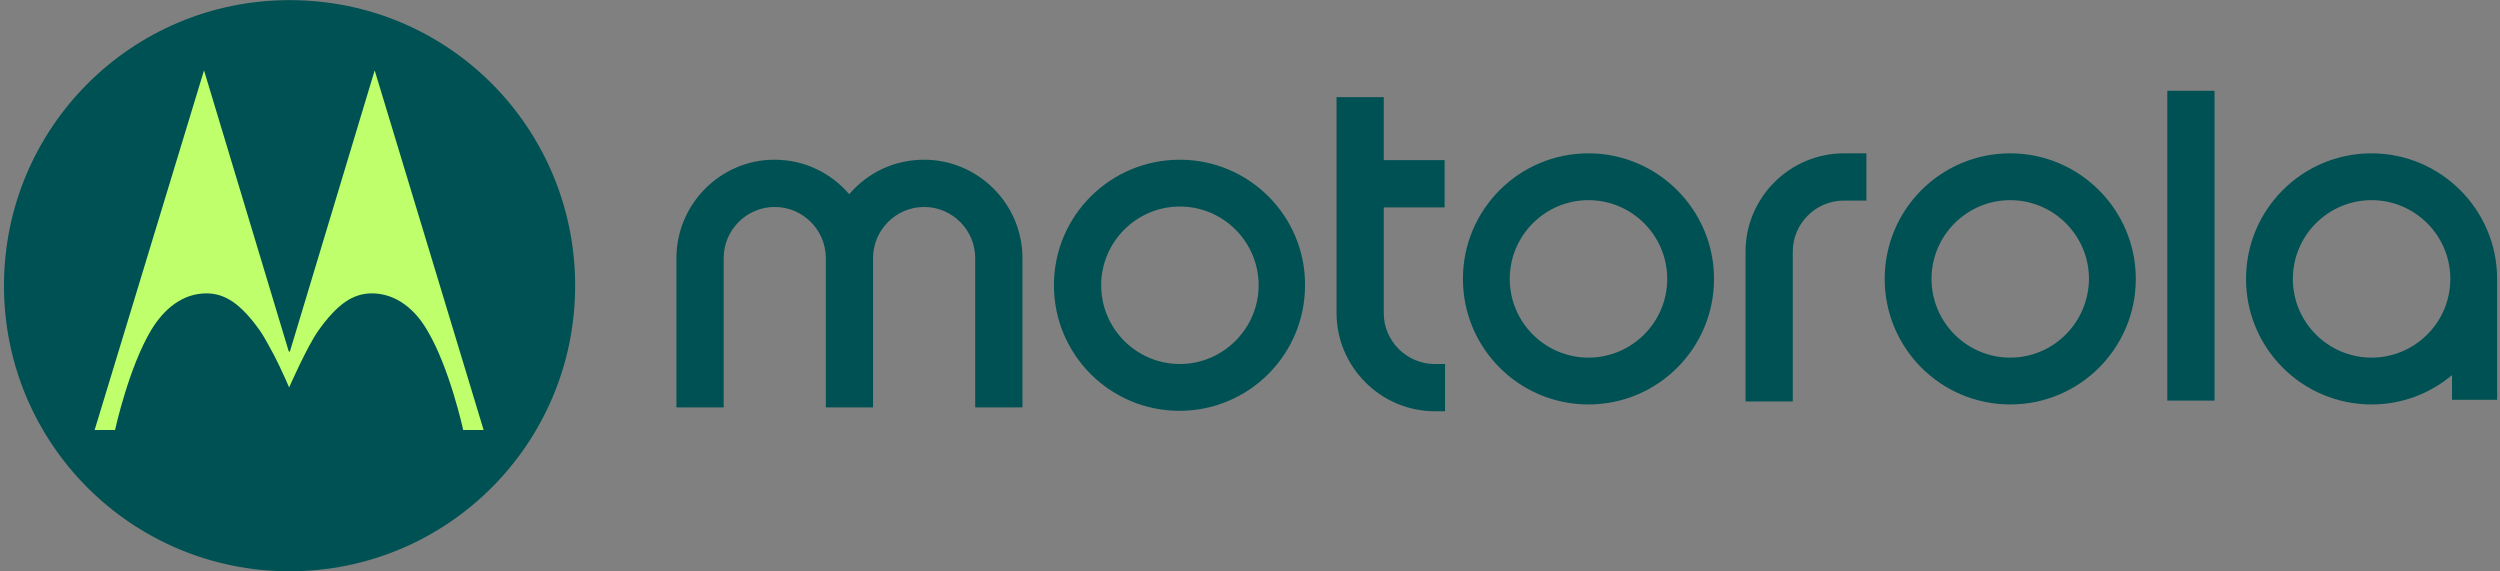
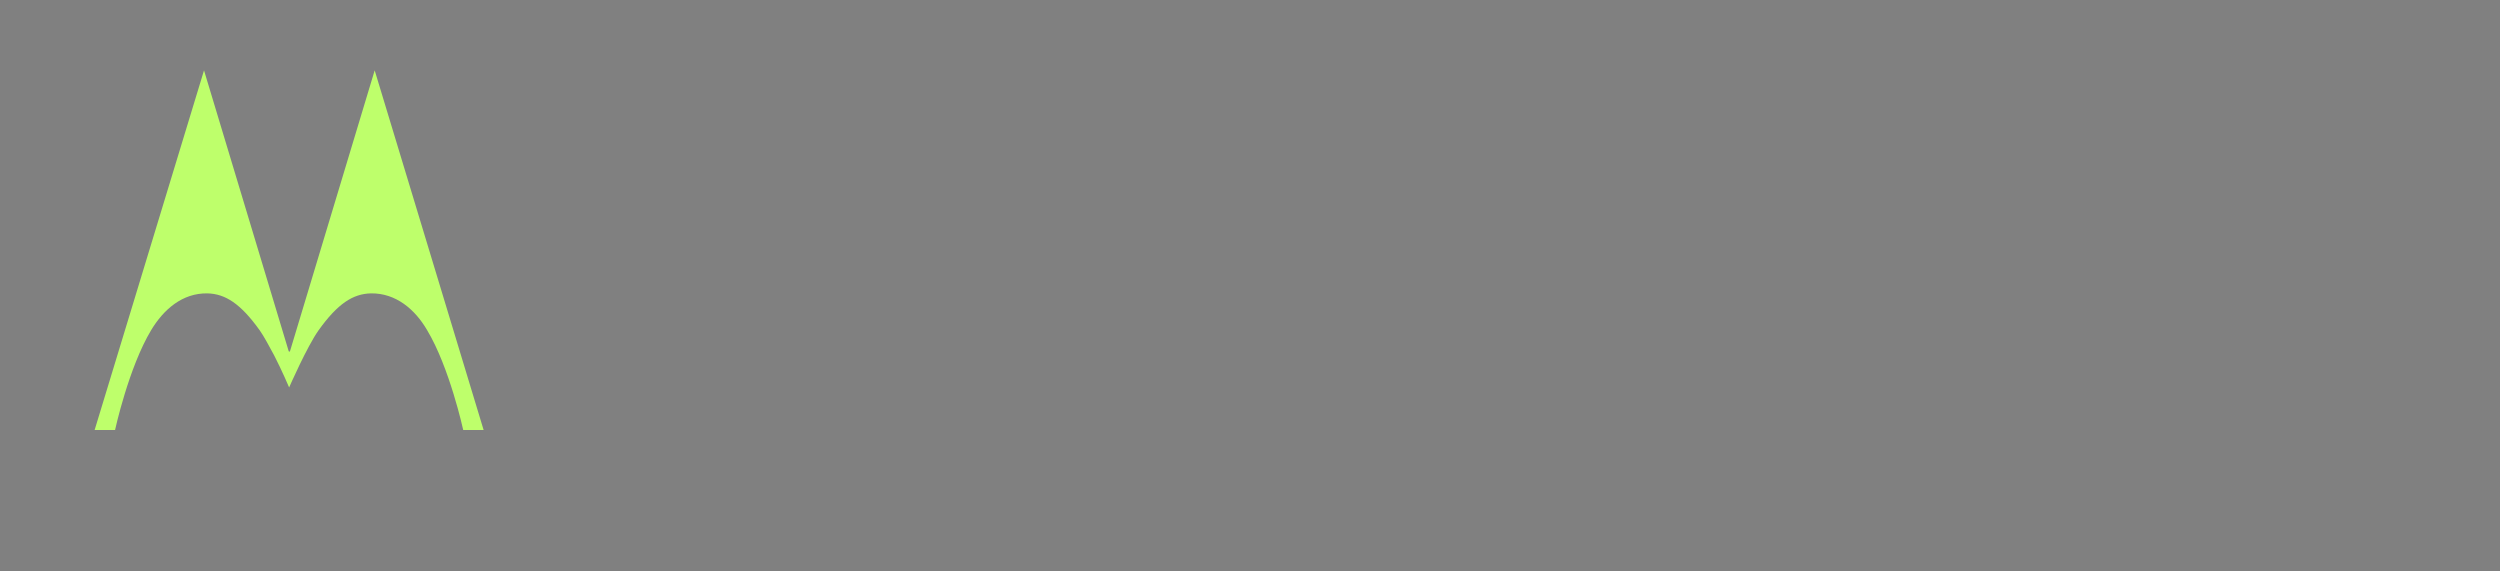
<svg xmlns="http://www.w3.org/2000/svg" width="140" height="32" viewBox="0 0 140 32" fill="none">
  <rect x="0" y="0" width="140" height="32" fill="#808080" stroke="none" />
  <g id="Group">
-     <path id="Vector" d="M88.955 20.027C86.524 20.027 84.546 18.049 84.546 15.618C84.546 13.187 86.524 11.209 88.955 11.209C91.386 11.209 93.364 13.187 93.364 15.618C93.364 18.073 91.362 20.027 88.955 20.027ZM88.955 8.587C85.07 8.587 81.924 11.733 81.924 15.618C81.924 19.503 85.07 22.649 88.955 22.649C92.84 22.649 95.986 19.503 95.986 15.618C95.986 11.757 92.84 8.587 88.955 8.587ZM80.351 20.385H80.923V23.03H80.351C77.325 23.03 74.846 20.551 74.846 17.525V5.441H77.491V8.968H80.899V11.614H77.491V17.548C77.491 19.098 78.778 20.385 80.351 20.385ZM112.574 20.027C110.143 20.027 108.165 18.049 108.165 15.618C108.165 13.187 110.143 11.209 112.574 11.209C115.005 11.209 116.983 13.187 116.983 15.618C116.959 18.073 114.981 20.027 112.574 20.027ZM112.574 8.587C108.689 8.587 105.543 11.733 105.543 15.618C105.543 19.503 108.689 22.649 112.574 22.649C116.459 22.649 119.605 19.503 119.605 15.618C119.605 11.757 116.459 8.587 112.574 8.587ZM132.809 20.027C130.377 20.027 128.4 18.049 128.4 15.618C128.4 13.187 130.377 11.209 132.808 11.209C135.239 11.209 137.218 13.187 137.218 15.618C137.218 18.073 135.216 20.027 132.808 20.027M132.808 8.587C128.924 8.587 125.777 11.733 125.777 15.618C125.777 19.503 128.924 22.649 132.808 22.649C134.524 22.649 136.097 22.029 137.313 21.004V22.387H139.839V15.832V15.617C139.839 11.757 136.693 8.587 132.808 8.587ZM103.255 8.587H104.518V11.232H103.255C101.682 11.232 100.395 12.52 100.395 14.092V22.482H97.75V14.092C97.75 11.066 100.228 8.587 103.255 8.587ZM121.369 5.083H124.014V22.434H121.369V5.083ZM57.257 14.45V22.816H54.611V14.45C54.611 12.877 53.324 11.59 51.751 11.59C50.178 11.59 48.891 12.877 48.891 14.45V22.815H46.246V14.45C46.246 12.877 44.958 11.59 43.386 11.59C41.813 11.59 40.526 12.877 40.526 14.45V22.815H37.88V14.45C37.88 11.422 40.359 8.944 43.362 8.944C45.054 8.944 46.532 9.683 47.556 10.875C48.581 9.683 50.059 8.944 51.751 8.944C54.778 8.944 57.257 11.422 57.257 14.45ZM66.075 20.385C63.644 20.385 61.666 18.406 61.666 15.975C61.666 13.544 63.644 11.566 66.075 11.566C68.506 11.566 70.484 13.545 70.484 15.975C70.484 18.406 68.482 20.385 66.075 20.385ZM66.075 8.944C62.166 8.944 59.02 12.091 59.02 15.975C59.02 19.86 62.166 23.006 66.051 23.006C69.936 23.006 73.082 19.86 73.082 15.975C73.106 12.114 69.96 8.944 66.075 8.944ZM16.215 0.007C7.373 0.007 0.223 7.157 0.223 15.999C0.223 24.841 7.373 31.992 16.215 31.992C25.058 31.992 32.208 24.841 32.208 15.999C32.208 7.205 25.152 0.007 16.215 0.007Z" fill="#005153" />
    <path id="Vector_2" d="M20.982 3.941L16.239 19.671L16.215 19.695L16.168 19.671L11.425 3.941L5.299 24.08H6.443C6.443 24.08 7.206 20.576 8.47 18.479C9.161 17.335 10.209 16.406 11.615 16.429C12.616 16.454 13.474 17.001 14.547 18.503C14.785 18.837 15.071 19.385 15.357 19.909C15.81 20.791 16.191 21.697 16.191 21.697C16.191 21.697 17.192 19.409 17.836 18.503C18.908 17.001 19.766 16.454 20.767 16.429C22.174 16.406 23.246 17.335 23.913 18.479C25.177 20.576 25.94 24.08 25.94 24.08H27.083L20.982 3.941Z" fill="#BEFF6B" />
  </g>
</svg>